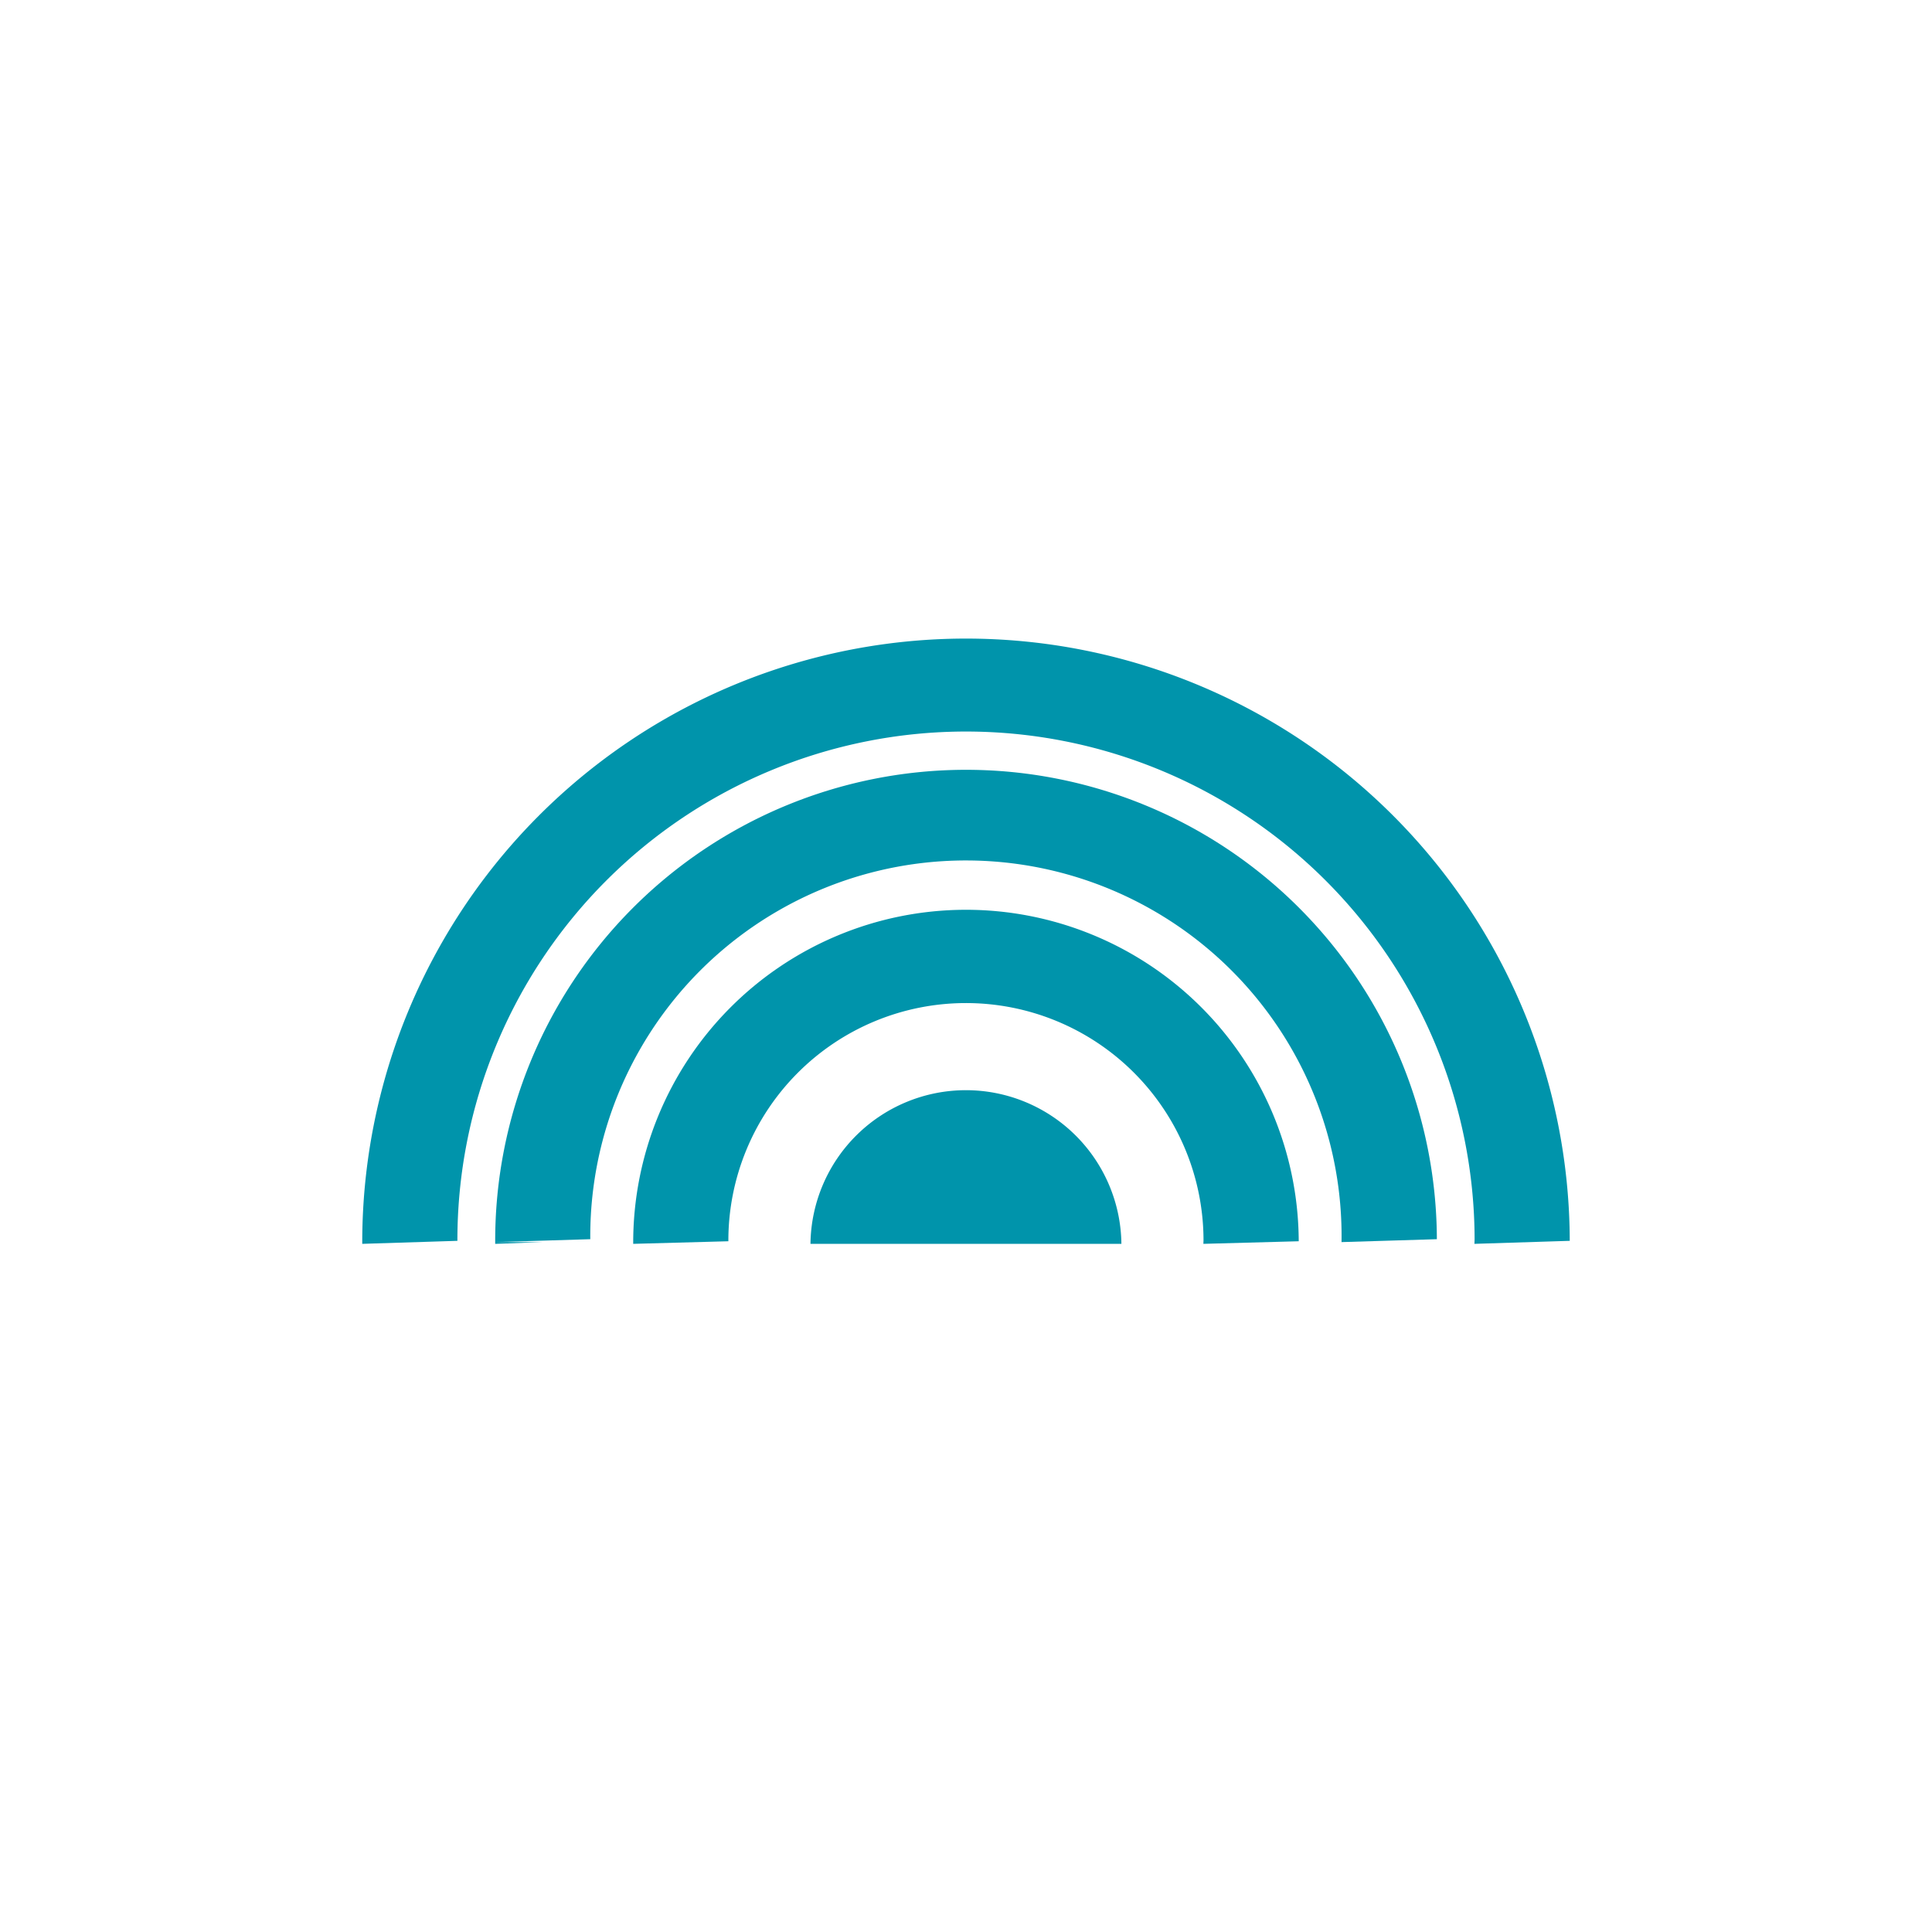
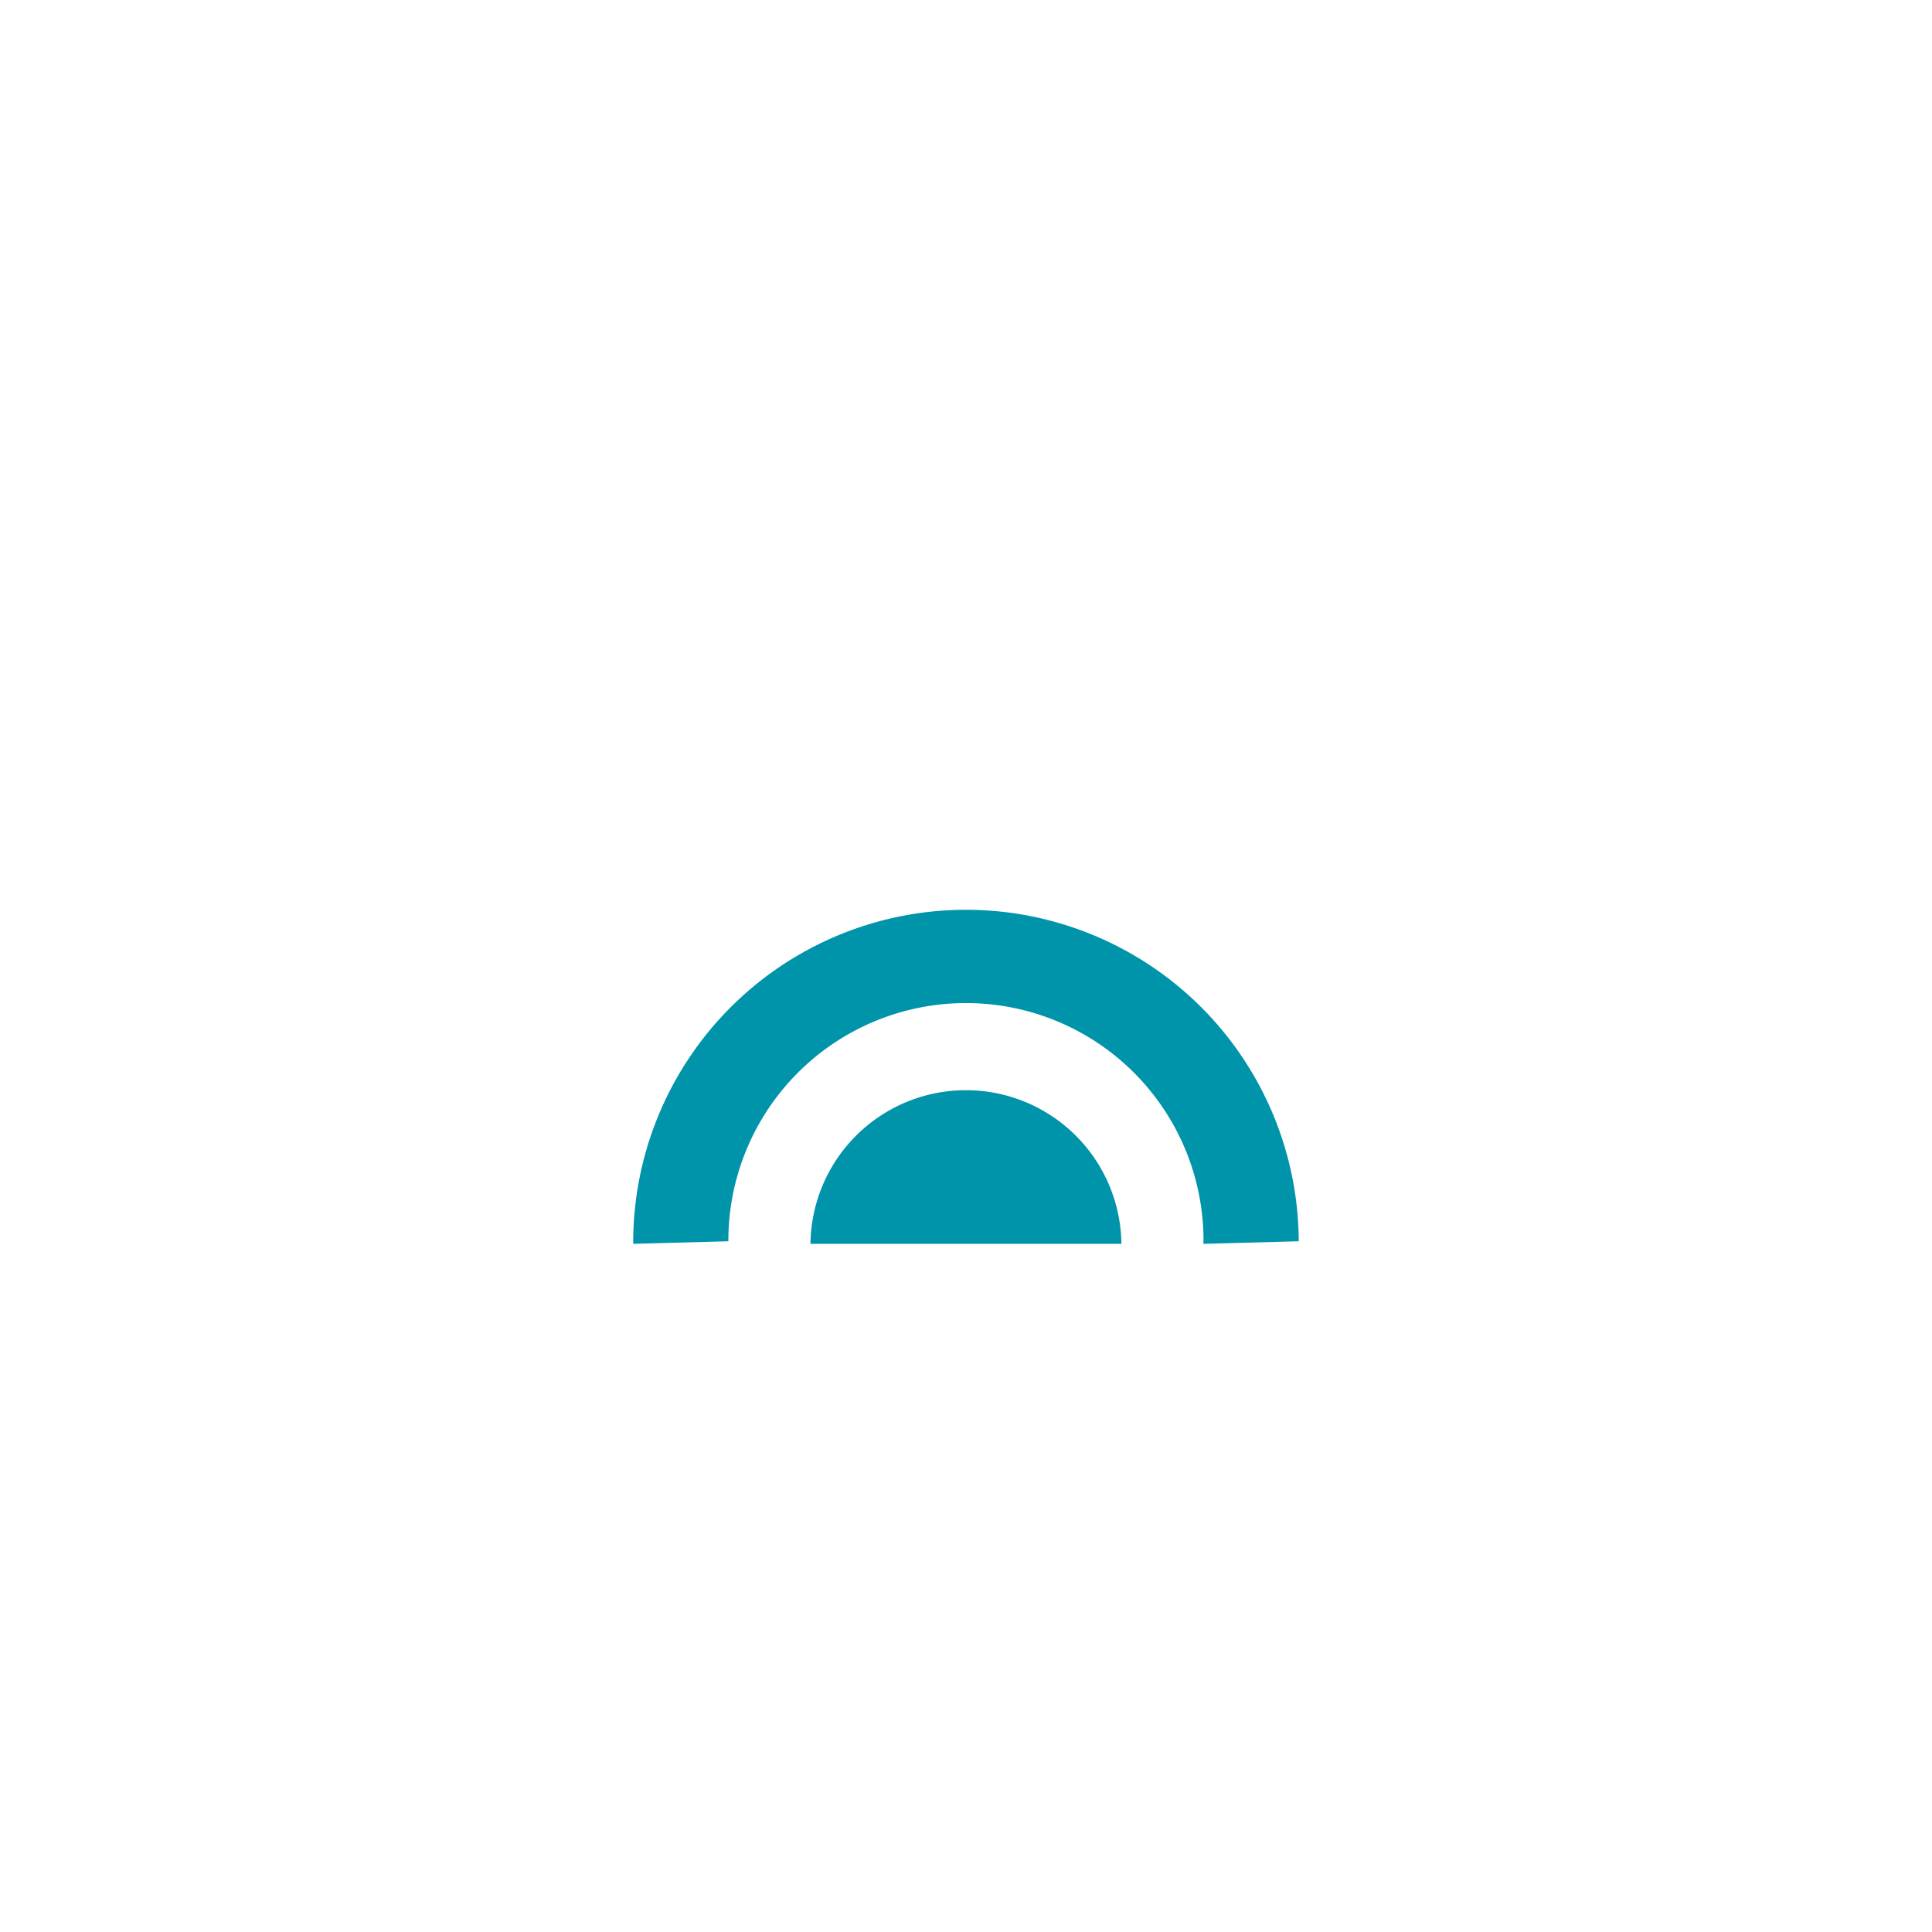
<svg xmlns="http://www.w3.org/2000/svg" xmlns:xlink="http://www.w3.org/1999/xlink" id="Calque_1" data-name="Calque 1" viewBox="0 0 32 32" fill="#0094AB">
  <defs>
    <symbol id="assemblee" data-name="assemblee" viewBox="0 0 20 10.051">
      <path d="M9.999,7.506A2.575,2.575,0,0,0,7.424,10.051H12.574A2.575,2.575,0,0,0,9.999,7.506Z" />
-       <path d="M18.421,10.051l.003-.073a8.424,8.424,0,0,0-16.848.023L0,10.051a10,10,0,1,1,20-.05Z" />
-       <path d="M2.202,10.051v-.029h.788Zm14.018-.029a6.222,6.222,0,1,0-12.443-.048l-1.575.048a7.798,7.798,0,1,1,15.597-.048Z" />
      <path d="M13.932,10.051l.002-.063a3.935,3.935,0,0,0-7.87.02l-1.576.043A5.511,5.511,0,1,1,15.511,10.008Z" />
    </symbol>
  </defs>
  <title>assemblee</title>
  <use width="20" height="10.051" transform="translate(6 10.551)" xlink:href="#assemblee" />
</svg>